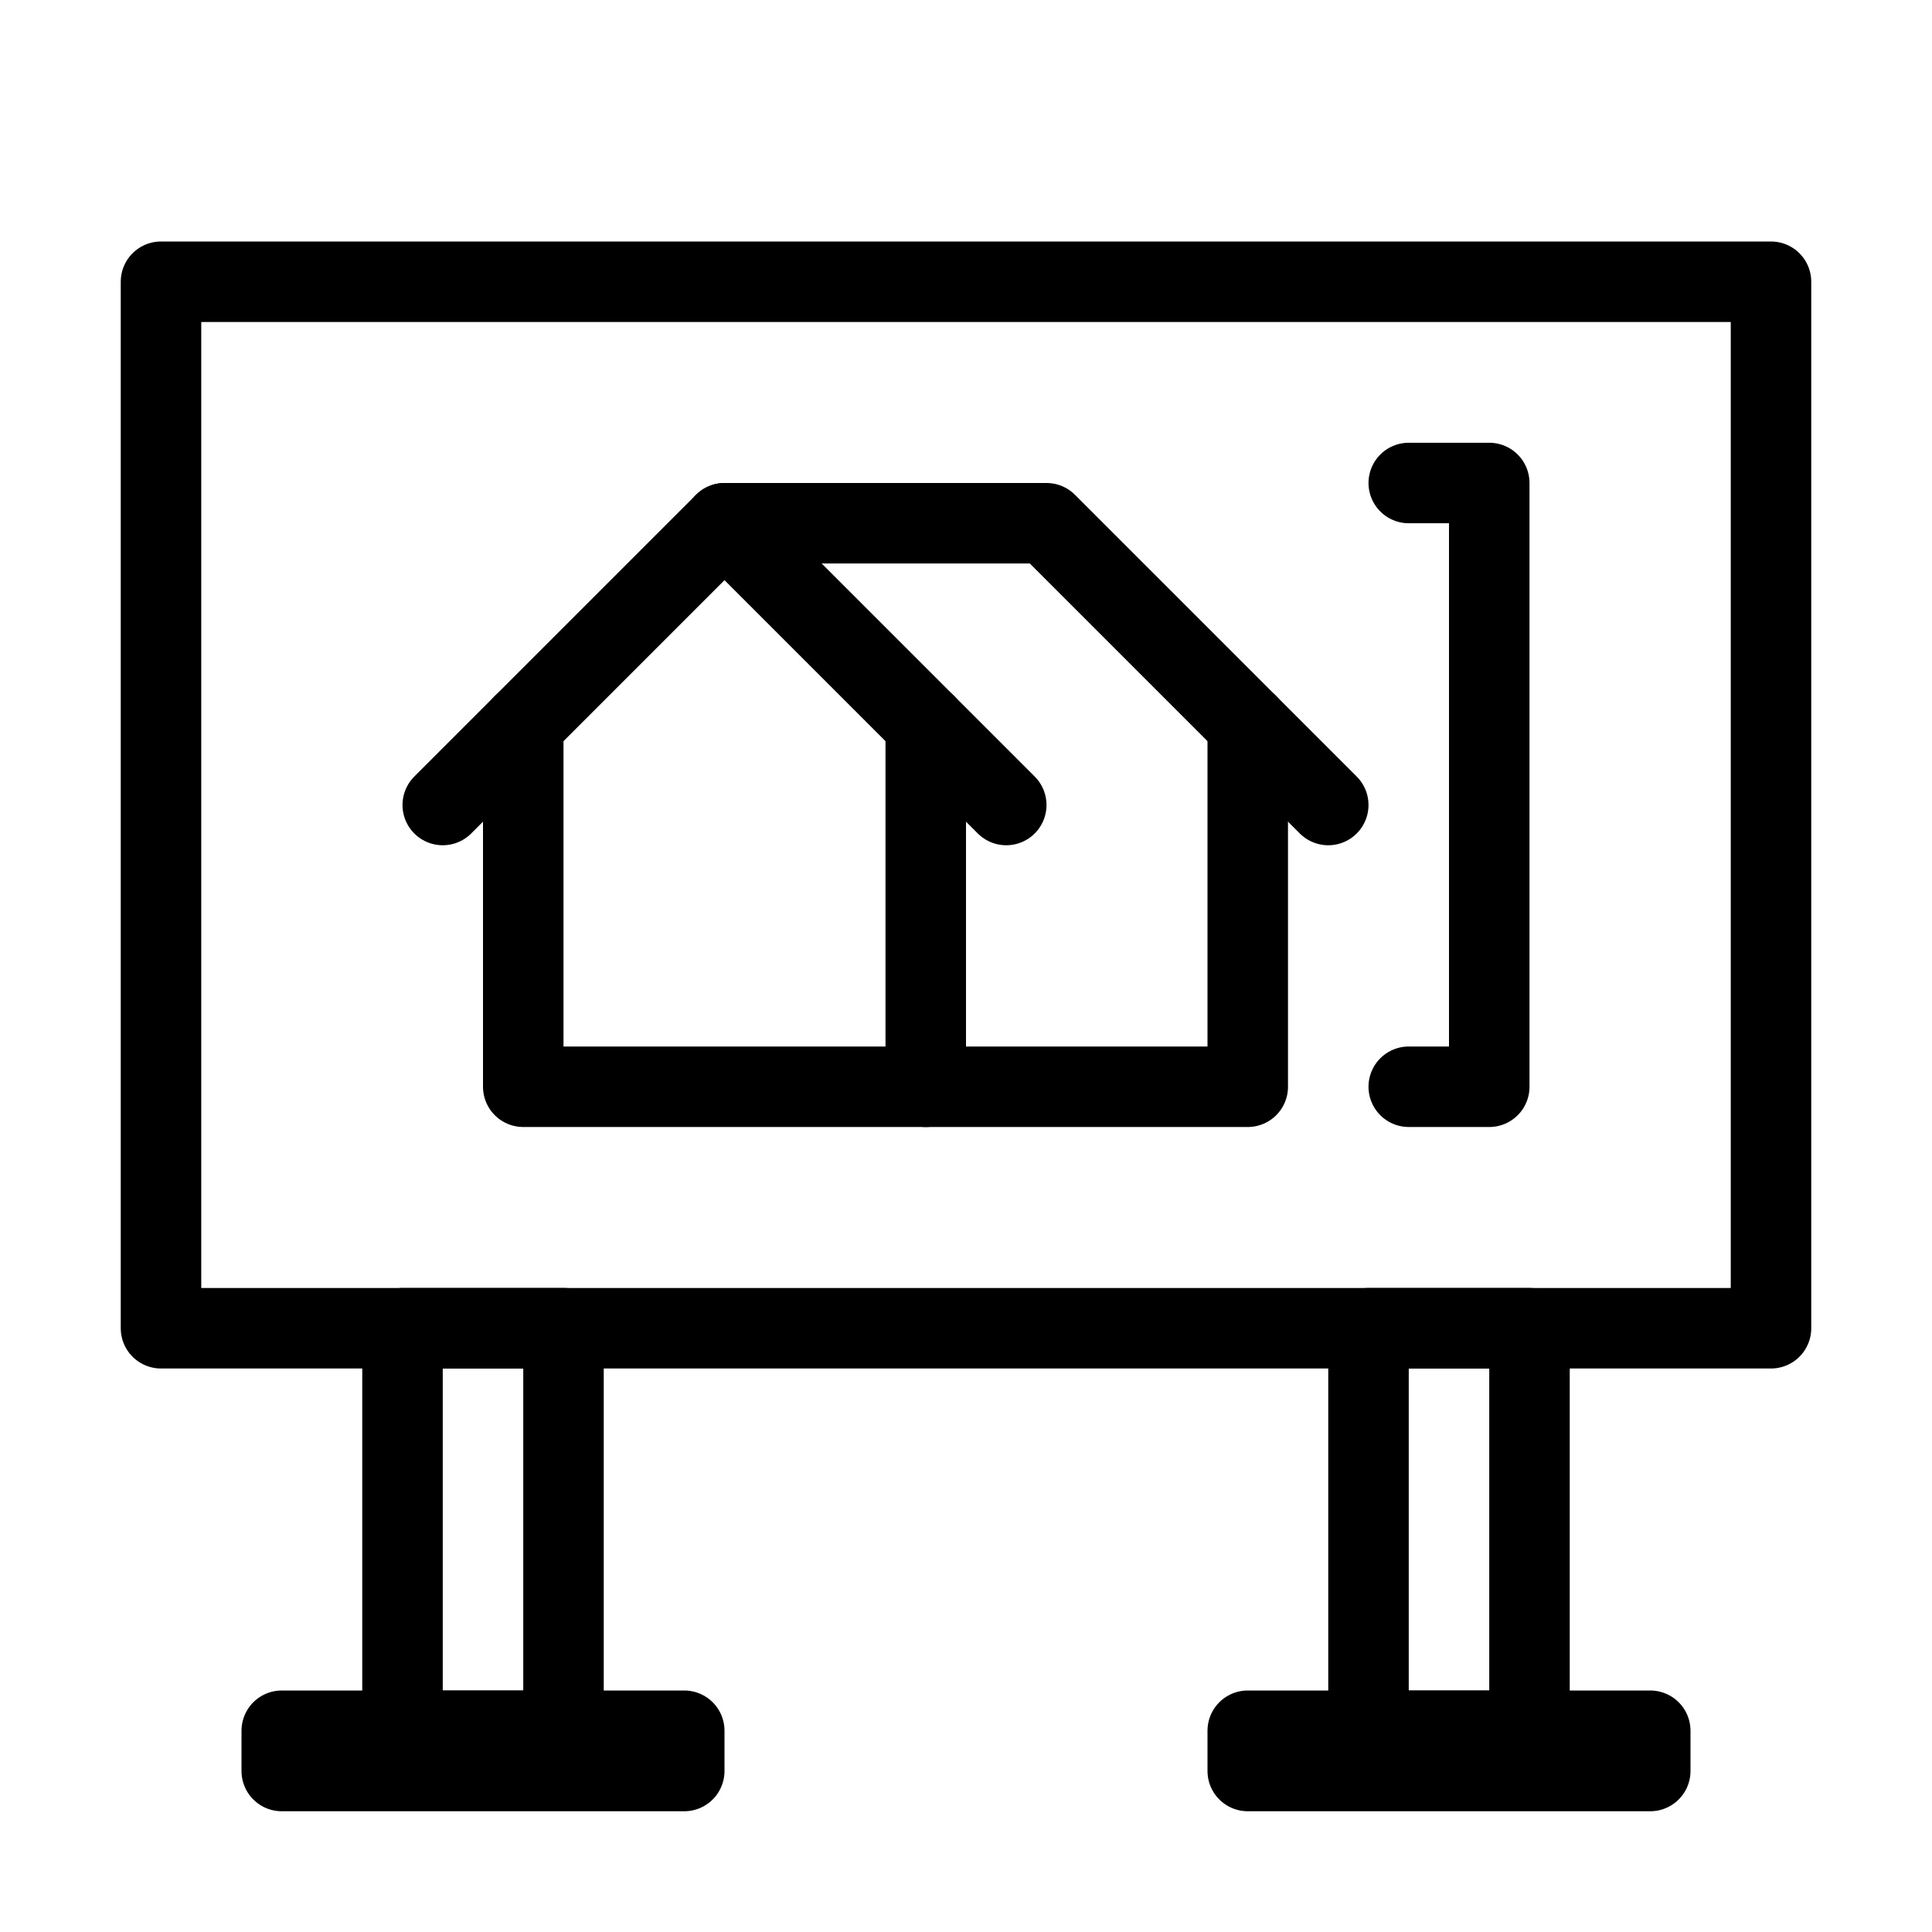
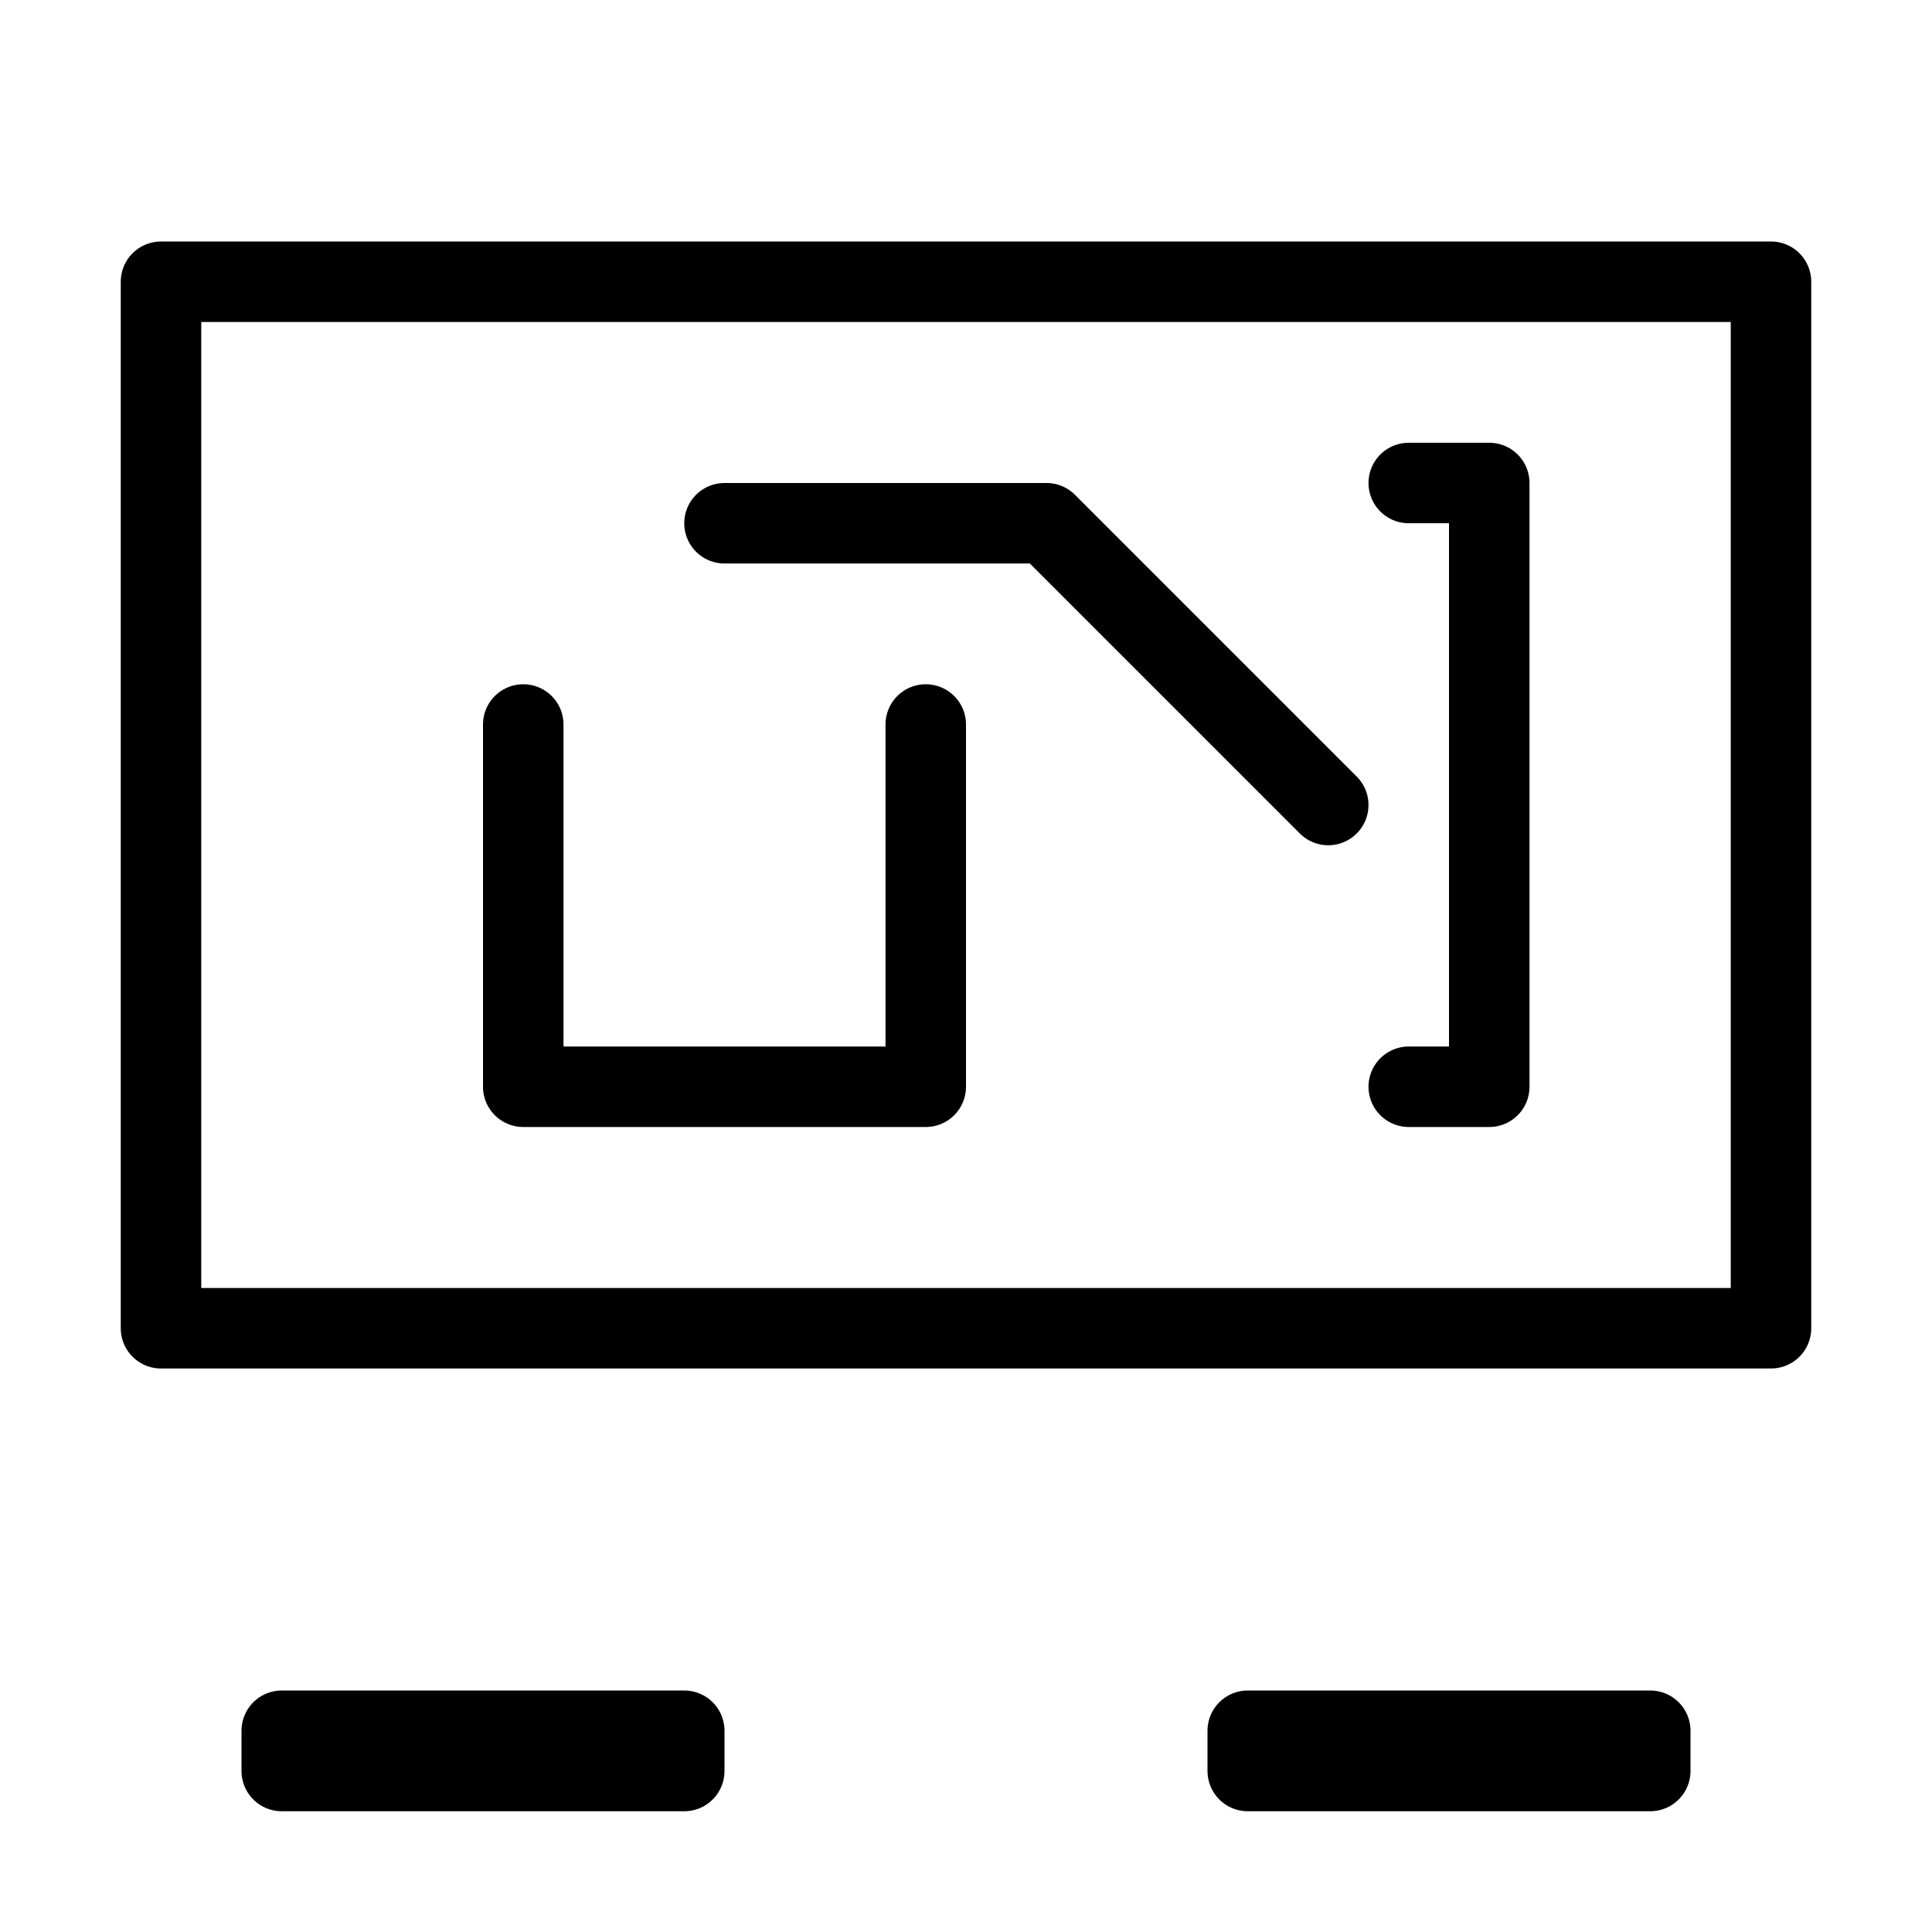
<svg xmlns="http://www.w3.org/2000/svg" id="Layer_1" data-name="Layer 1" viewBox="0 0 48 48">
  <defs>
    <style>.cls-1{fill:none;stroke:#000;stroke-linecap:round;stroke-linejoin:round;stroke-width:2px;}</style>
  </defs>
  <title>prototype</title>
  <polyline class="cls-1" points="23 18 23 27 13 27 13 18" />
-   <polyline class="cls-1" points="11 20 18 13 25 20" />
-   <polyline class="cls-1" points="31 18 31 27 23 27" />
  <polyline class="cls-1" points="33 20 26 13 18 13" />
  <rect class="cls-1" x="4" y="7" width="40" height="26" />
-   <rect class="cls-1" x="34" y="33" width="4" height="10" />
  <rect class="cls-1" x="31" y="43" width="10" height="1" />
-   <rect class="cls-1" x="10" y="33" width="4" height="10" />
  <rect class="cls-1" x="7" y="43" width="10" height="1" />
  <polyline class="cls-1" points="35 12 37 12 37 27 35 27" />
-   <rect class="cls-1" x="-622" y="-486" width="680" height="680" />
</svg>